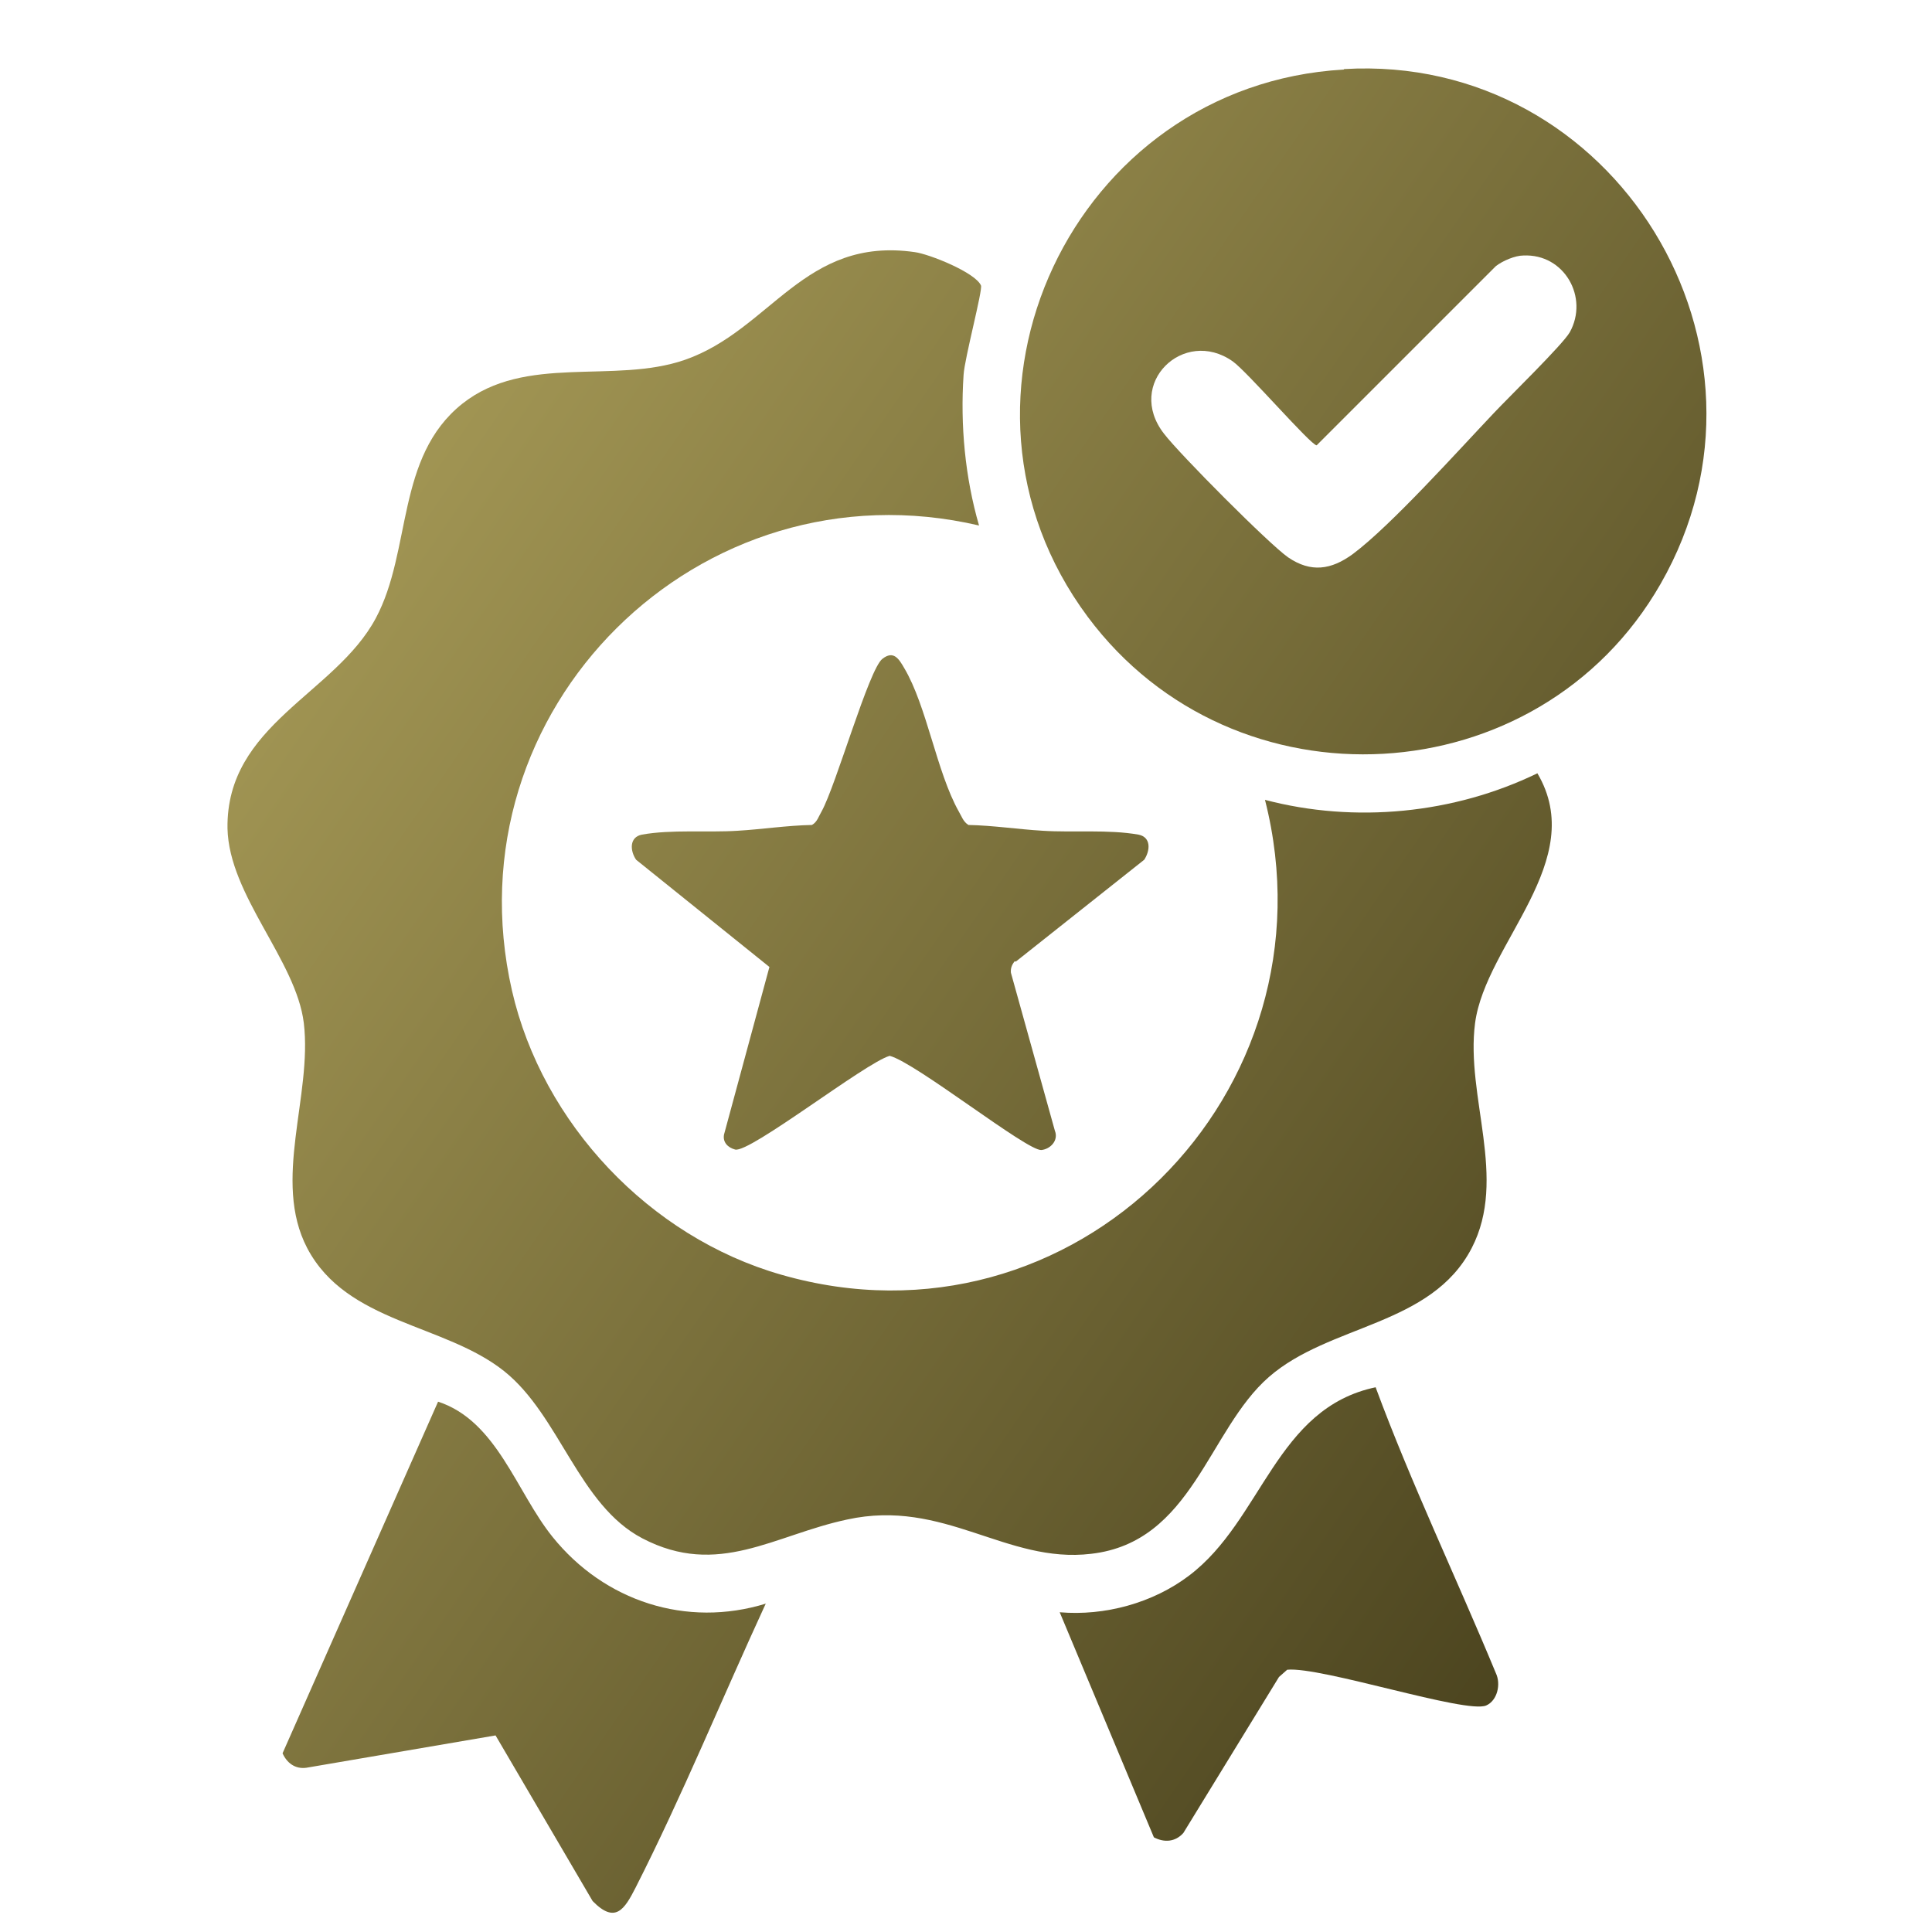
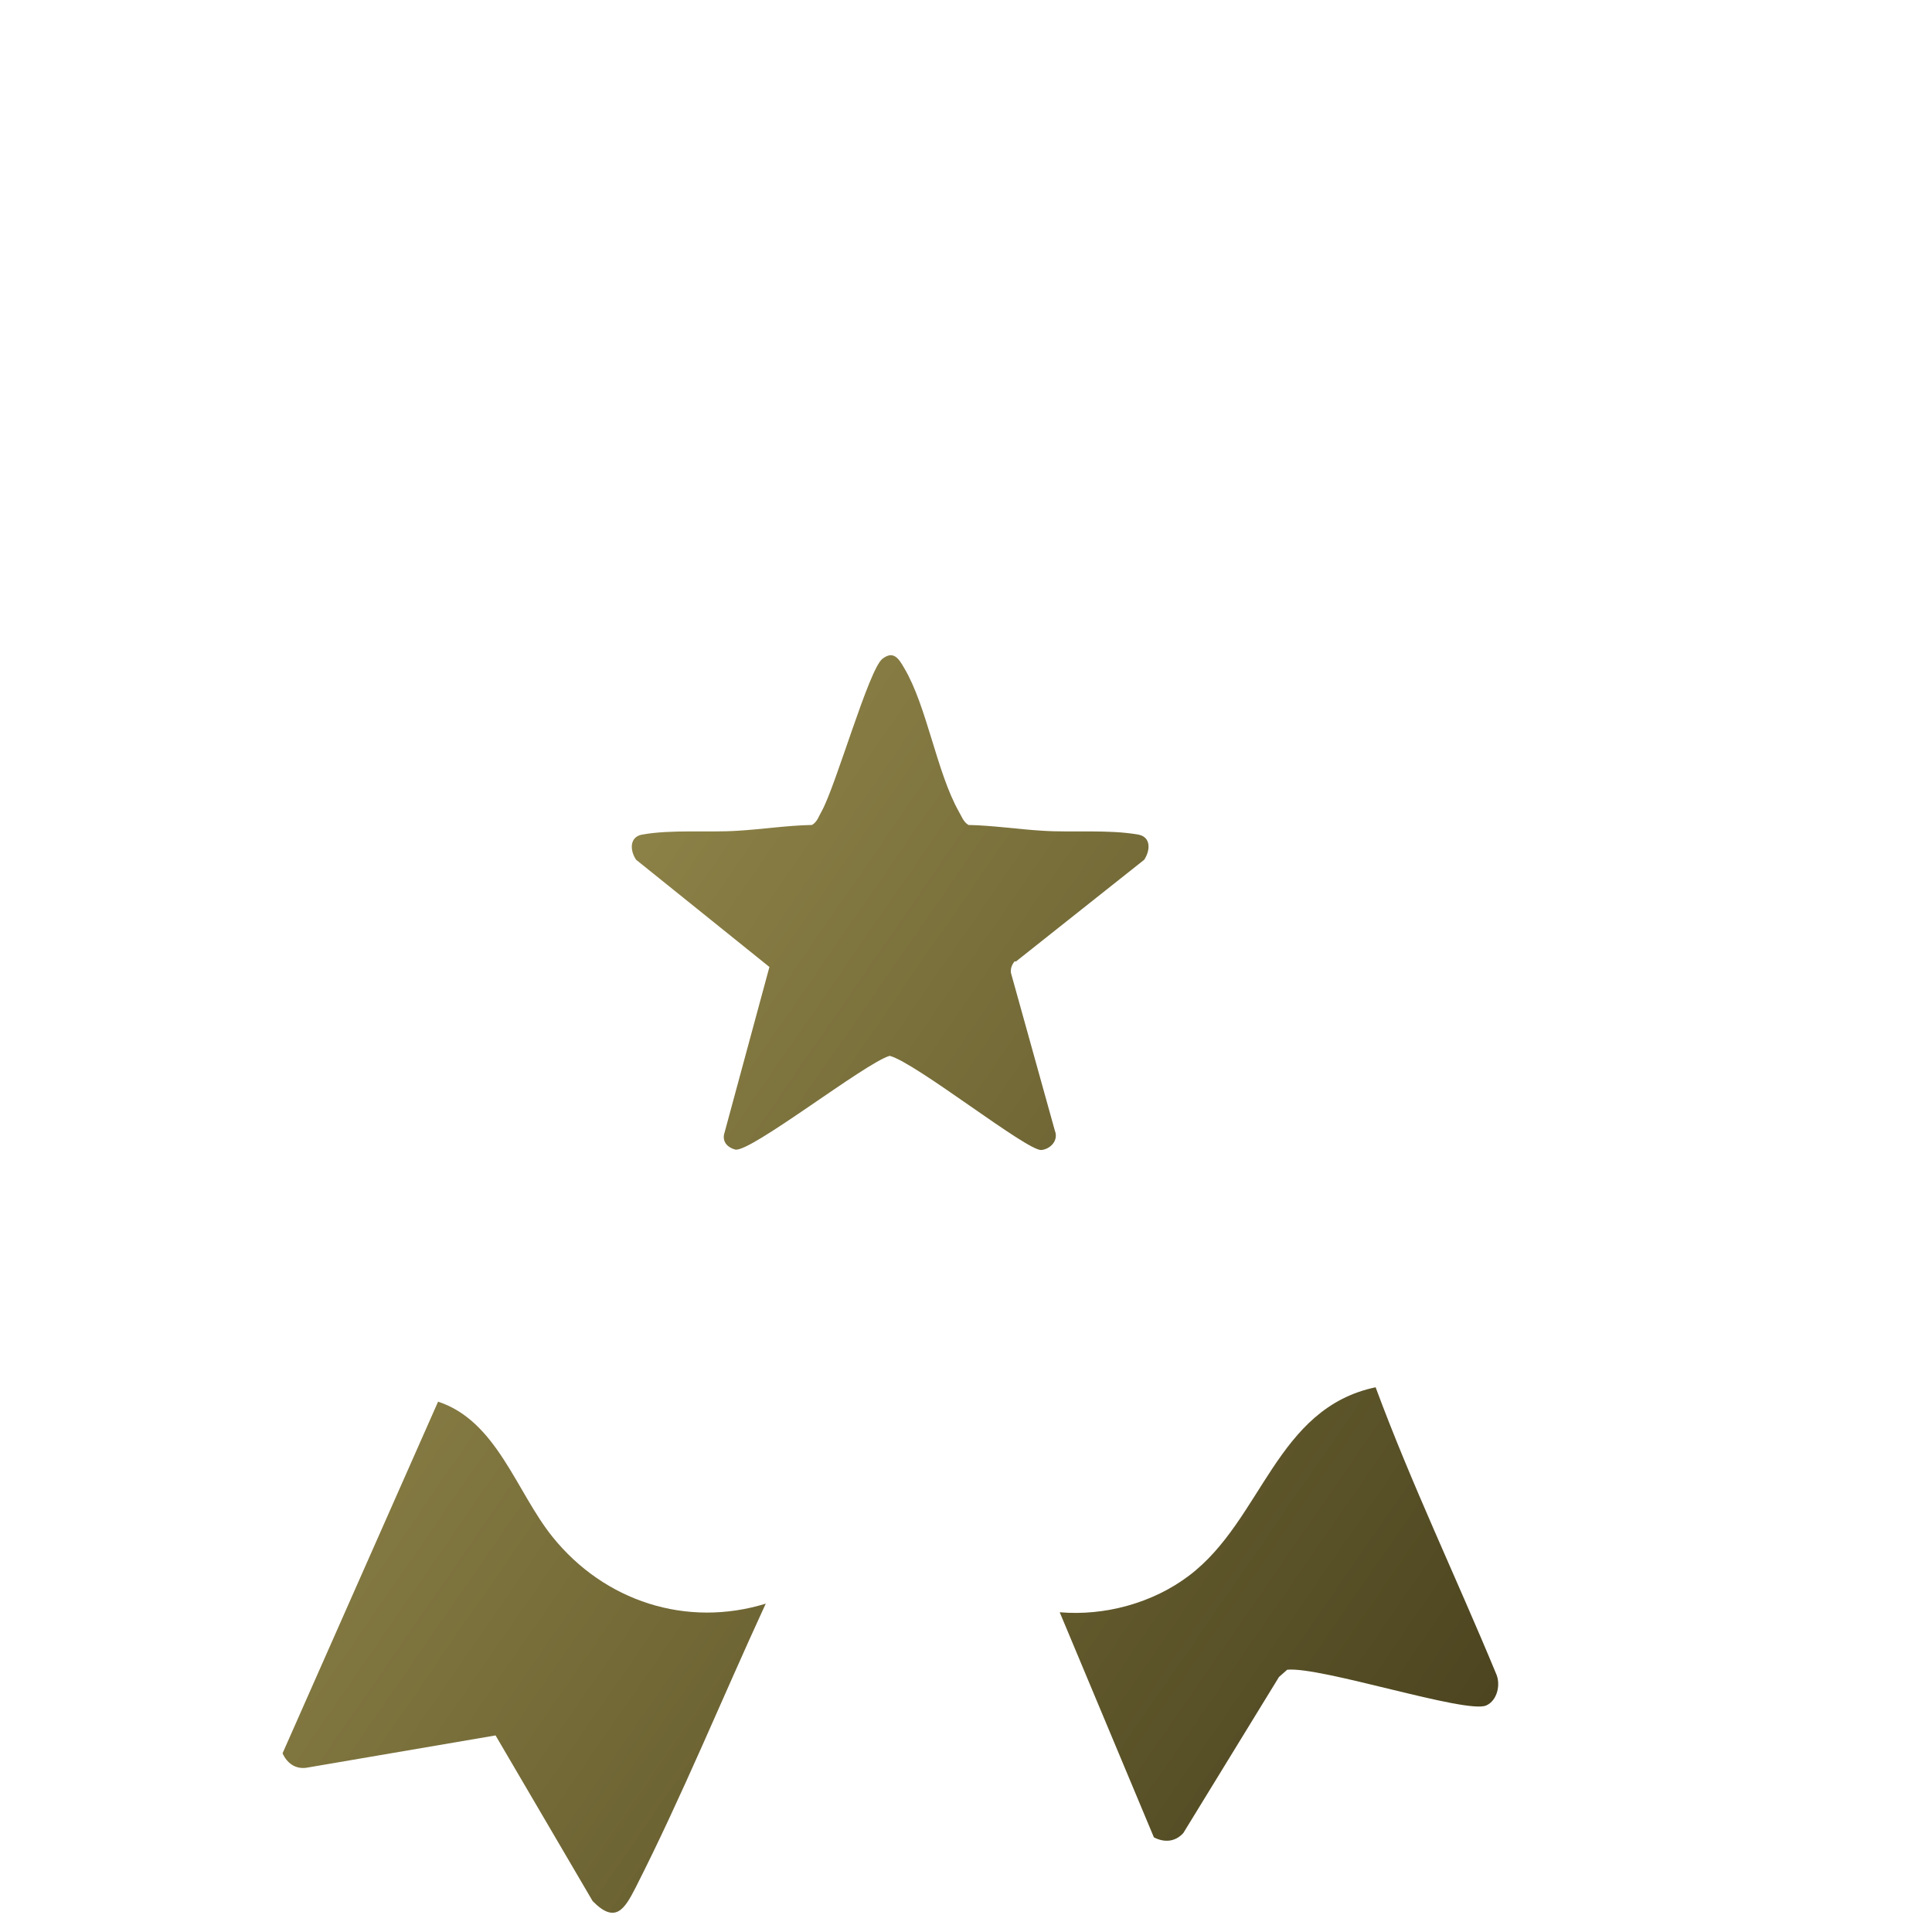
<svg xmlns="http://www.w3.org/2000/svg" xmlns:xlink="http://www.w3.org/1999/xlink" id="Layer_1" data-name="Layer 1" viewBox="0 0 40 40">
  <defs>
    <style>
      .cls-1 {
        fill: url(#linear-gradient-2);
      }

      .cls-2 {
        fill: url(#linear-gradient-4);
      }

      .cls-3 {
        fill: url(#linear-gradient-3);
      }

      .cls-4 {
        fill: url(#linear-gradient-5);
      }

      .cls-5 {
        fill: url(#linear-gradient);
      }
    </style>
    <linearGradient id="linear-gradient" x1="1.66" y1="8.4" x2="36.34" y2="32.35" gradientUnits="userSpaceOnUse">
      <stop offset="0" stop-color="#b1a45d" />
      <stop offset="1" stop-color="#453e1b" />
    </linearGradient>
    <linearGradient id="linear-gradient-2" x1="10.19" y1="-3.94" x2="44.86" y2="20.02" xlink:href="#linear-gradient" />
    <linearGradient id="linear-gradient-3" x1="1.76" y1="8.26" x2="36.43" y2="32.22" xlink:href="#linear-gradient" />
    <linearGradient id="linear-gradient-4" x1="-7.72" y1="21.99" x2="26.95" y2="45.94" xlink:href="#linear-gradient" />
    <linearGradient id="linear-gradient-5" x1="-2.1" y1="13.84" x2="32.58" y2="37.8" xlink:href="#linear-gradient" />
  </defs>
-   <path class="cls-5" d="M20.27,10.88c-5.78-1.35-11,3.8-9.67,9.63.63,2.75,2.85,5.1,5.57,5.88,6.07,1.75,11.56-3.78,10.02-9.83,1.86.49,3.91.29,5.64-.55,1.07,1.81-1.07,3.52-1.29,5.17-.2,1.53.68,3.21-.07,4.66-.84,1.62-2.94,1.57-4.2,2.67s-1.58,3.42-3.68,3.66c-1.76.21-3.04-1.15-5.05-.71-1.51.32-2.67,1.21-4.24.39-1.32-.69-1.71-2.54-2.86-3.46-1.24-.99-3.26-.99-4.08-2.55-.73-1.4.11-3.15-.07-4.66-.16-1.3-1.55-2.64-1.58-4.03-.03-2.15,2.23-2.78,3.07-4.35.75-1.4.41-3.34,1.79-4.44,1.31-1.04,3.14-.4,4.61-.91,1.78-.62,2.47-2.56,4.76-2.23.3.04,1.25.42,1.37.69.04.09-.34,1.51-.36,1.85-.07,1.04.03,2.12.32,3.12Z" />
-   <path class="cls-1" d="M27.83,1.43c5.6-.33,9.35,5.78,6.55,10.66-2.52,4.4-8.83,4.75-11.86.68-3.37-4.53-.3-11.01,5.3-11.33ZM31.54,5.29c-.17,0-.43.11-.57.22l-3.71,3.71c-.12,0-1.44-1.53-1.74-1.74-1.01-.71-2.23.46-1.42,1.5.32.42,2.18,2.29,2.57,2.56.47.32.89.26,1.34-.07.79-.59,2.18-2.14,2.92-2.92.3-.32,1.42-1.41,1.57-1.67.4-.72-.11-1.63-.96-1.59Z" />
  <path class="cls-3" d="M21.01,19.9c-.06.07-.09.15-.08.24l.91,3.27c.08.2-.09.38-.28.4-.3.02-2.6-1.81-3.14-1.95-.5.14-2.9,2.02-3.2,1.94-.15-.04-.26-.15-.23-.31l.94-3.47-2.76-2.22c-.13-.19-.14-.47.12-.52.61-.11,1.36-.04,1.98-.08.51-.03,1.02-.11,1.54-.12.11-.06.14-.18.2-.28.3-.54.98-2.95,1.26-3.16.23-.18.34,0,.45.19.47.79.67,2.15,1.13,2.97.06.1.09.21.2.28.51.01,1.03.09,1.54.12.62.04,1.36-.03,1.98.08.26.05.25.32.12.52l-2.66,2.11Z" />
  <path class="cls-2" d="M15.85,33.21c-.89,1.93-1.73,3.98-2.69,5.87-.23.45-.42.76-.89.28l-2.01-3.43-3.92.67c-.23.03-.4-.1-.49-.3l3.22-7.28c1.22.4,1.62,1.87,2.37,2.8,1.07,1.33,2.77,1.89,4.42,1.38Z" />
  <path class="cls-4" d="M28.48,28.72c.74,2,1.67,3.94,2.49,5.92.11.23.03.57-.2.67-.41.18-3.42-.81-4.12-.74l-.17.15-1.98,3.23c-.17.19-.4.2-.61.09l-1.95-4.66c.93.08,1.93-.19,2.68-.76,1.52-1.15,1.79-3.47,3.87-3.9Z" />
</svg>